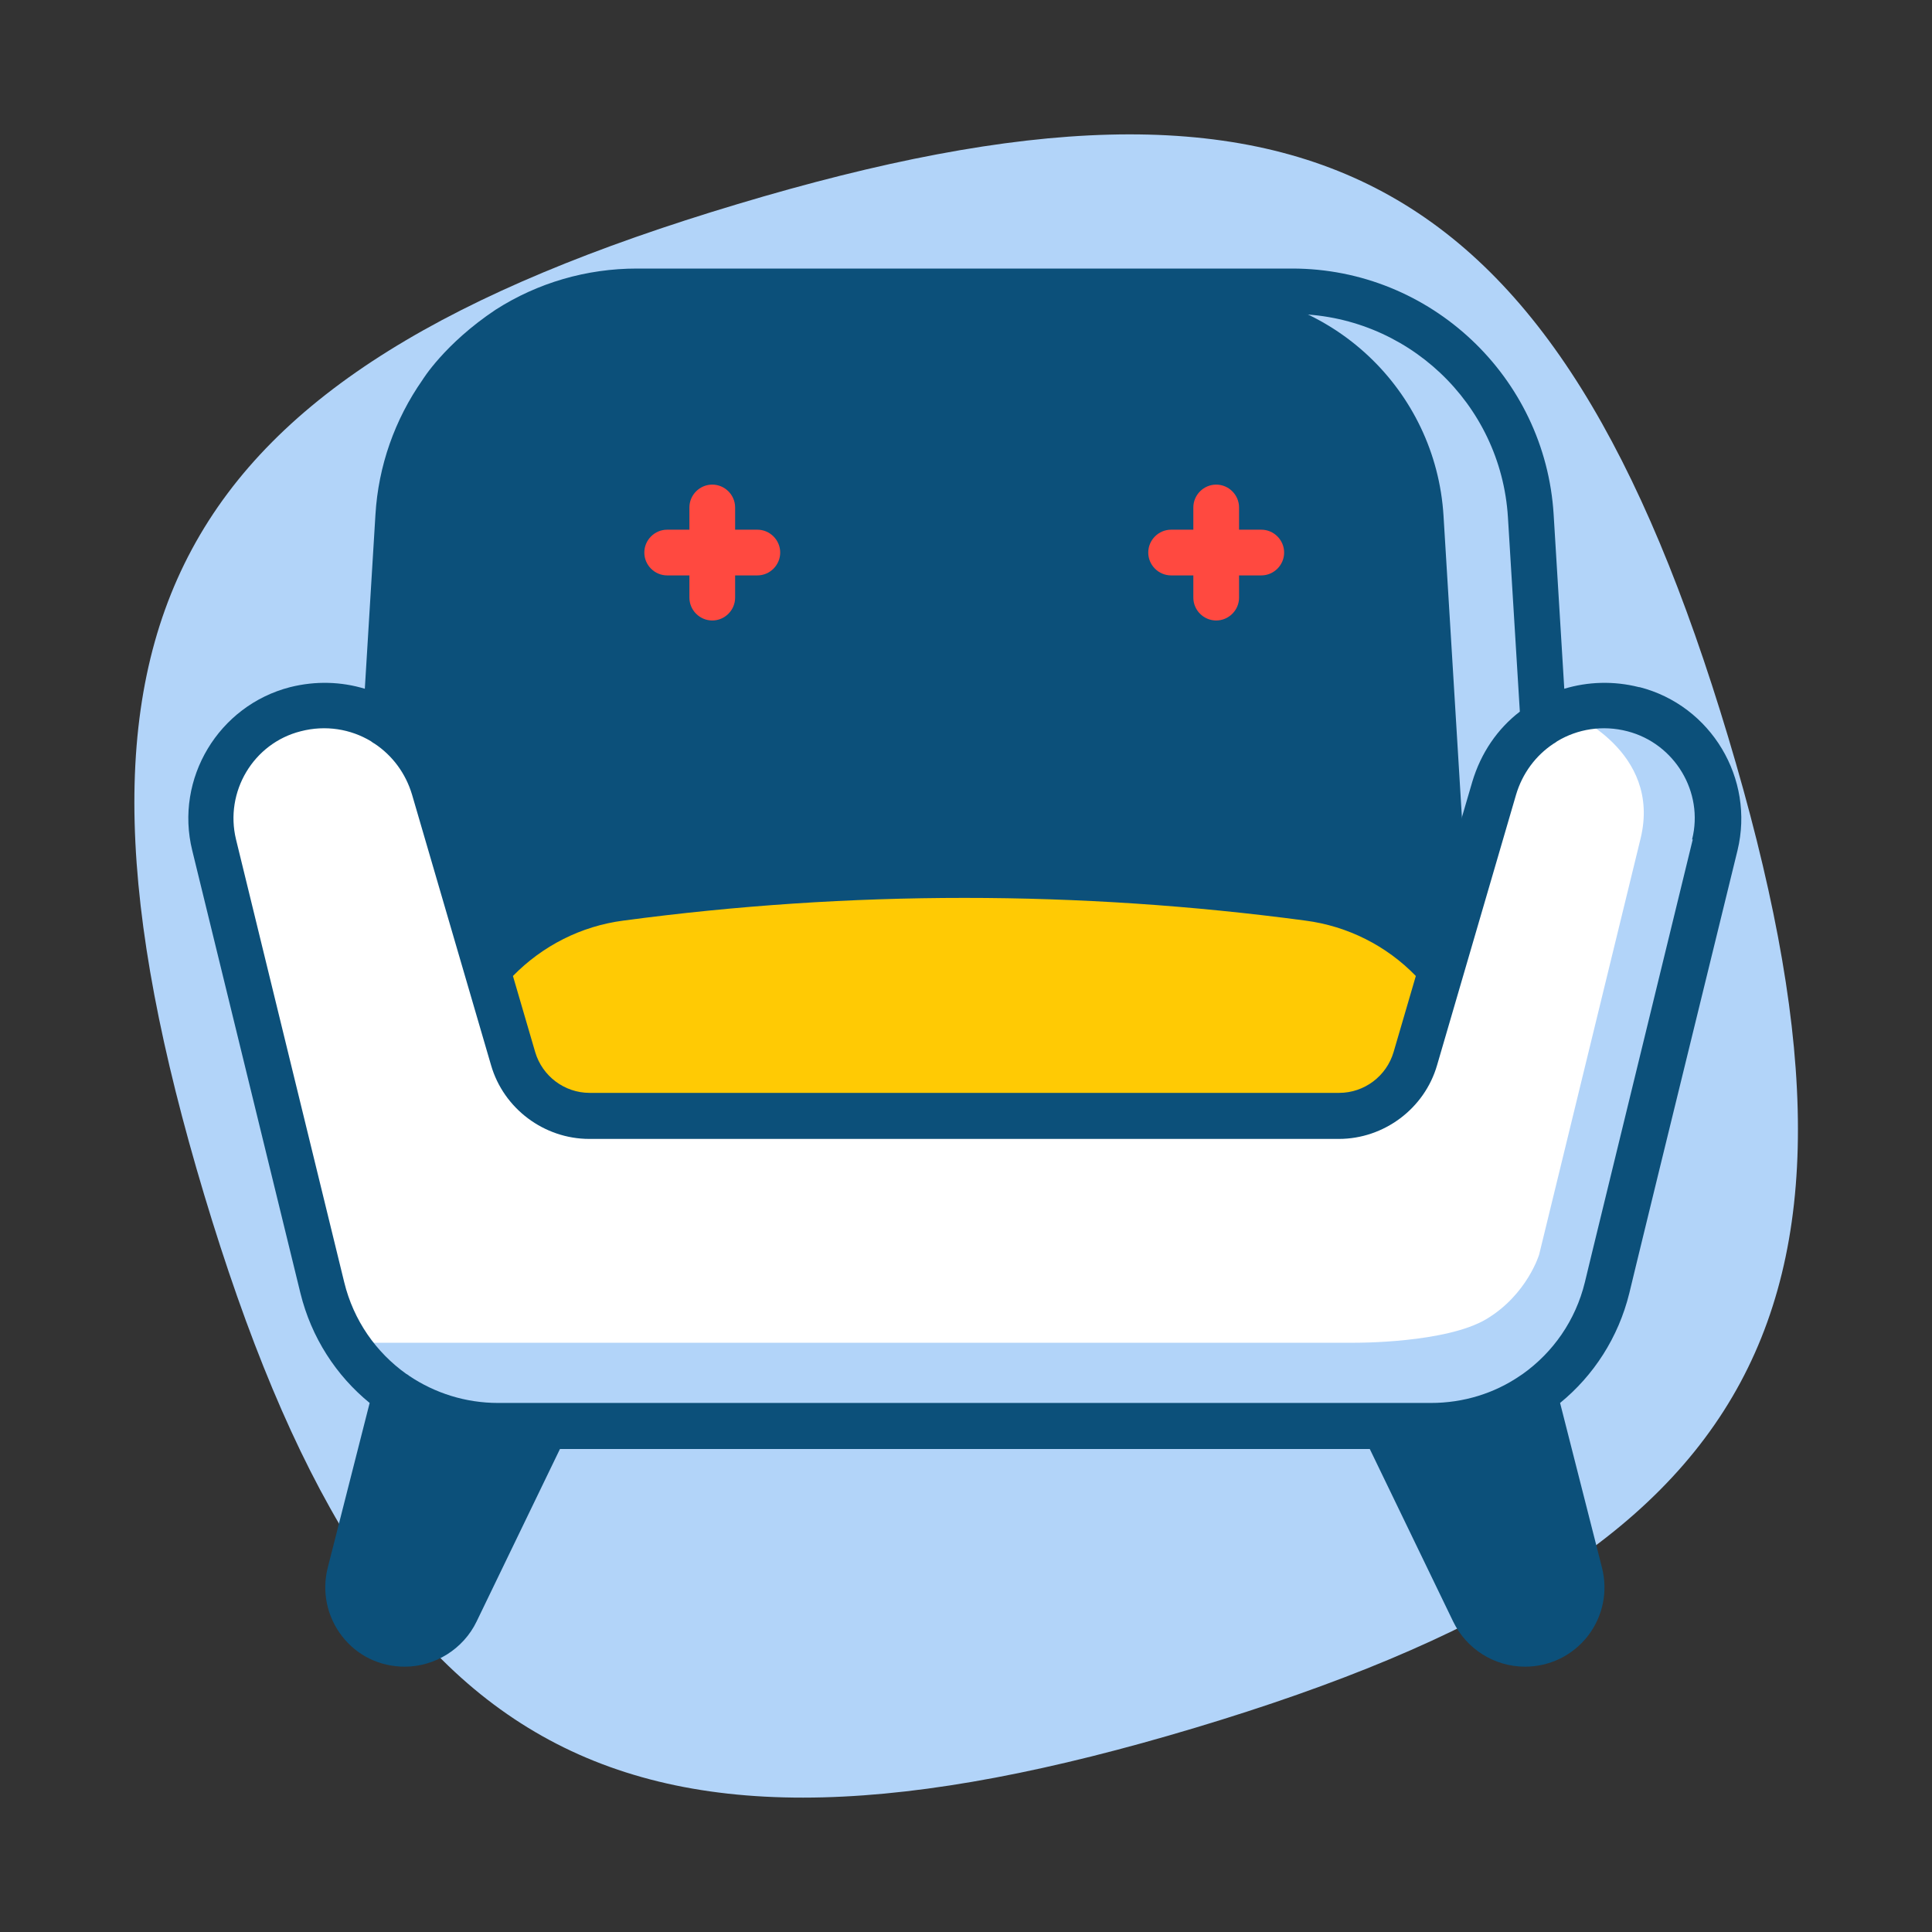
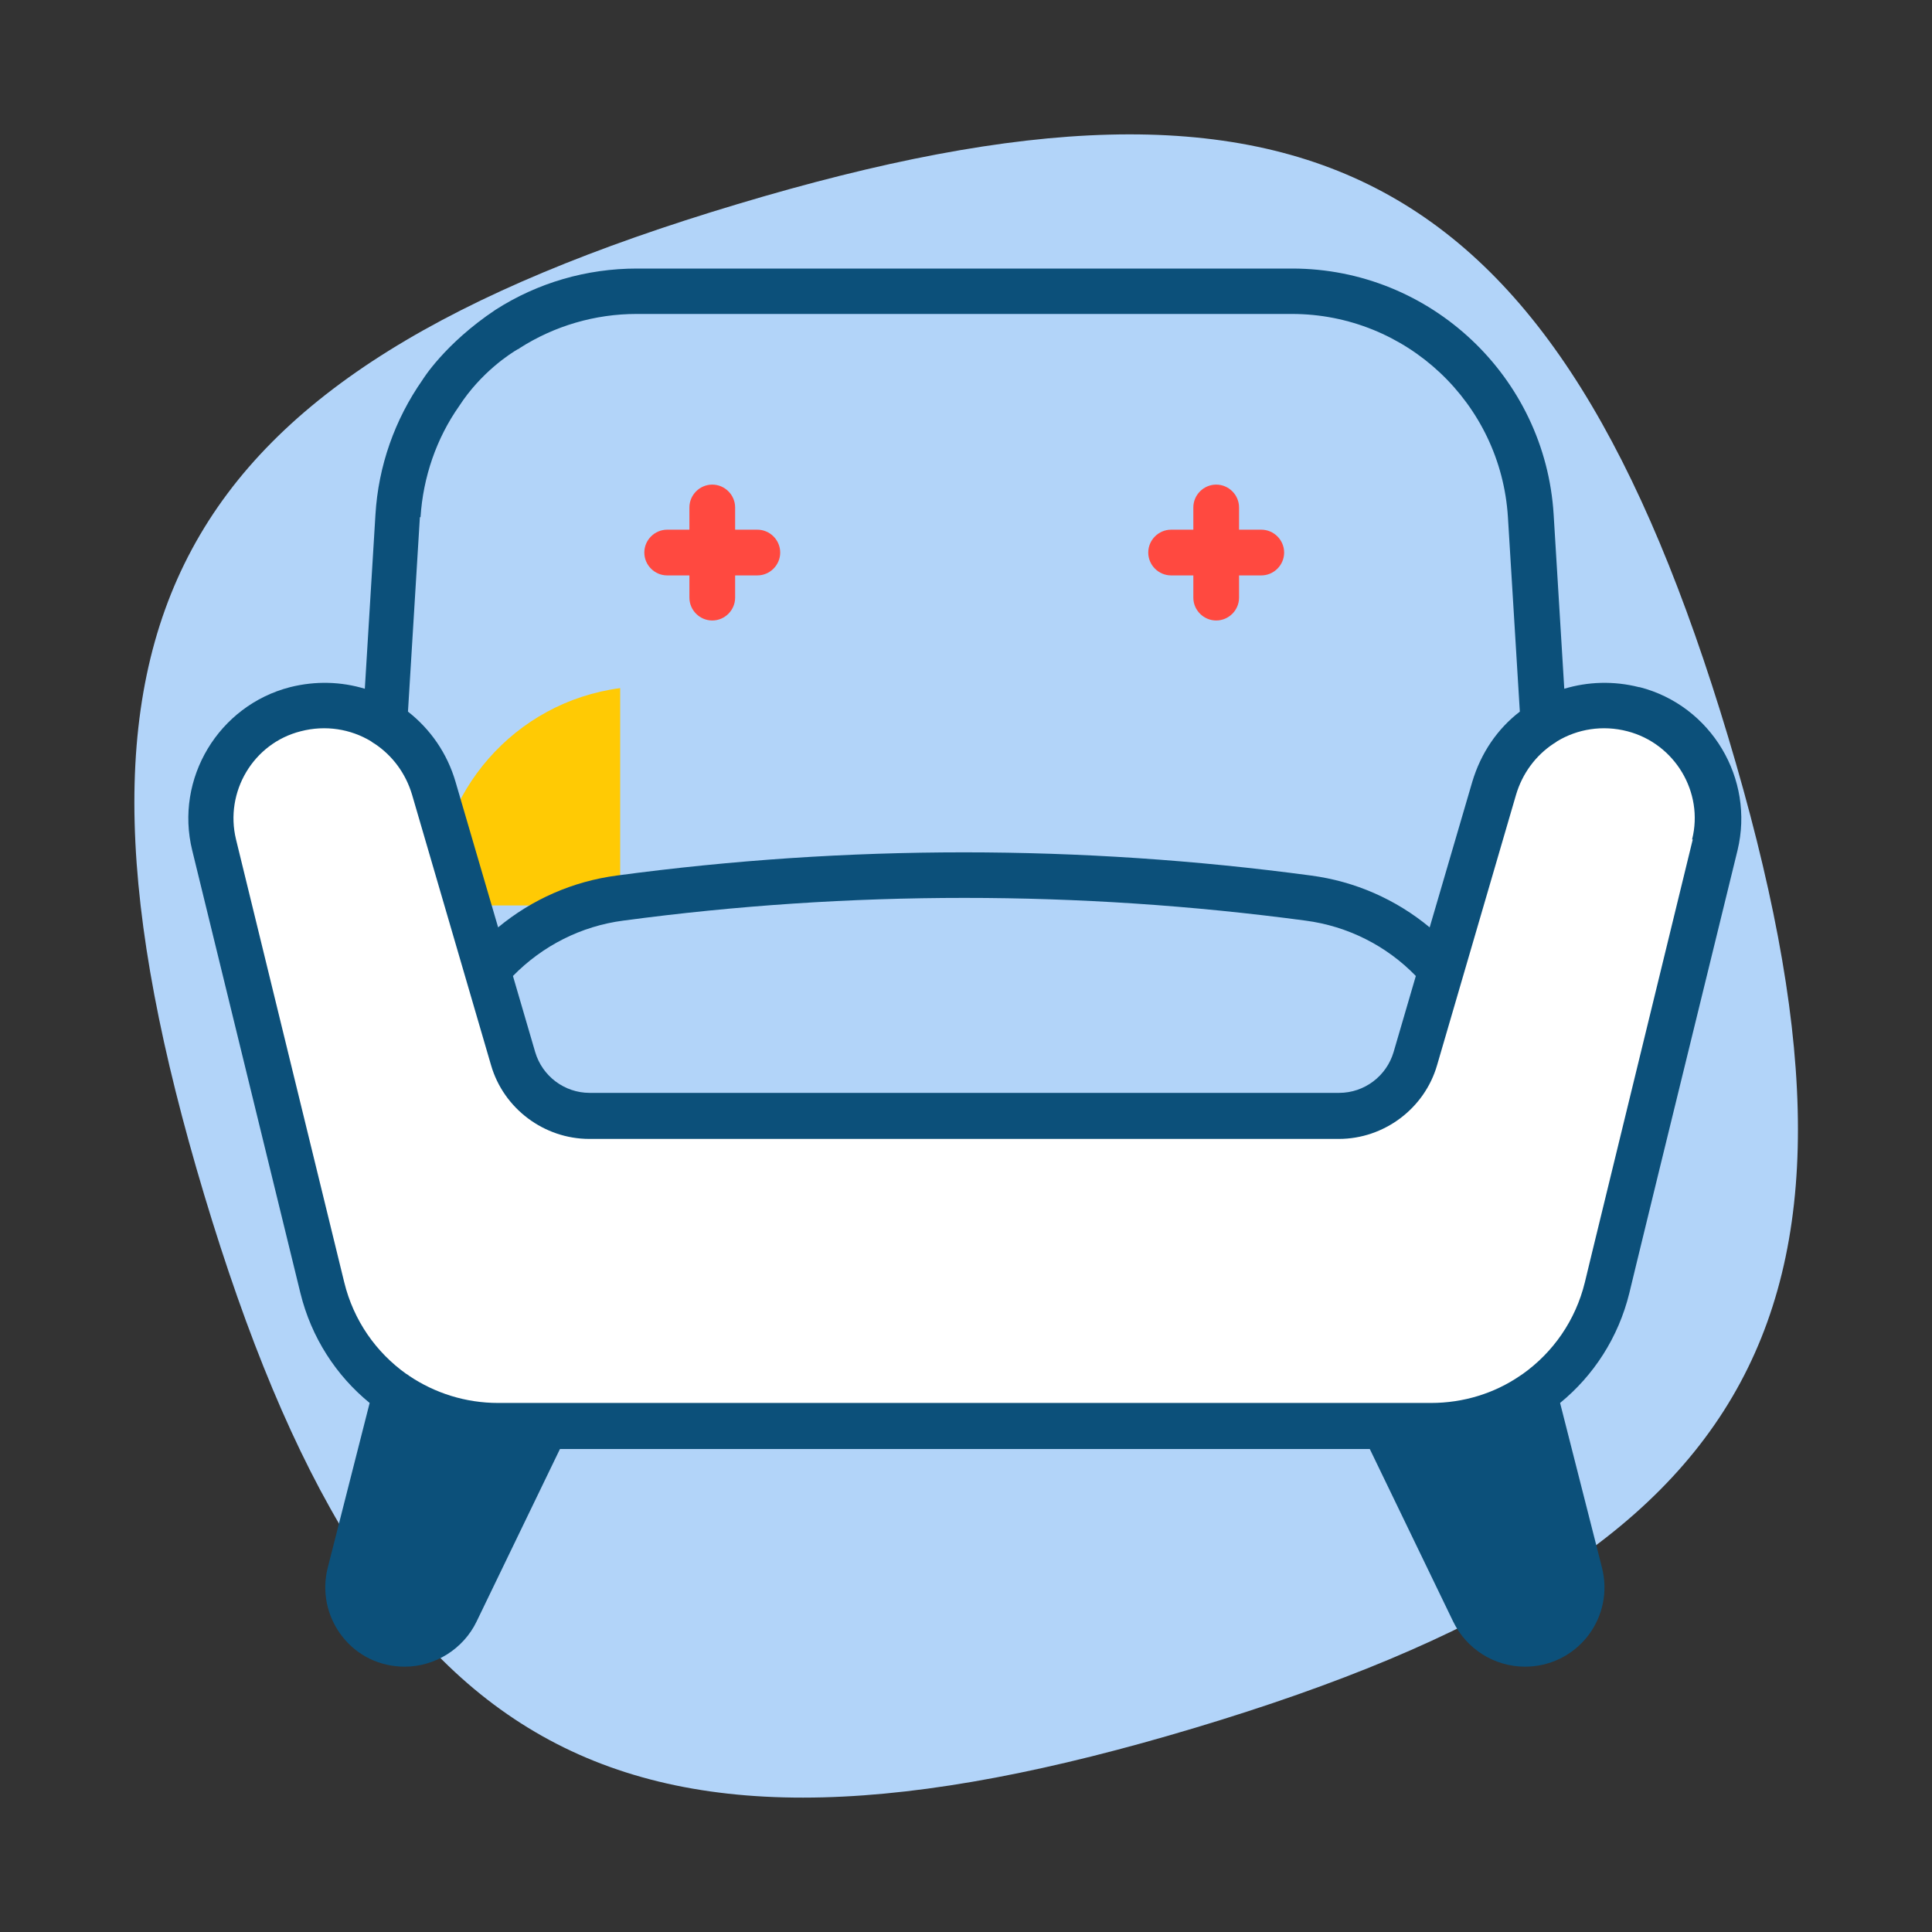
<svg xmlns="http://www.w3.org/2000/svg" id="a" width="60" height="60" viewBox="0 0 60 60">
  <rect x="0" y="0" width="60" height="60" fill="#333333" stroke="none" />
  <path d="m22.9,6.34C5.14,11.66,1.01,19.34,6.34,37.1c5.33,17.76,13.01,21.89,30.77,16.56,17.76-5.33,21.89-13.01,16.56-30.77C48.34,5.14,40.66,1.01,22.9,6.34Z" fill="#b2d4f9" />
-   <path d="m12.36,16.03l-1.03,16.89c-.12,2.04,1.49,3.75,3.53,3.75h30.19c2.04,0,3.66-1.72,3.53-3.75l-1.03-16.89c-.24-3.92-3.49-6.98-7.42-6.98h-20.35c-3.93,0-7.18,3.06-7.42,6.98Z" fill="#0c507a" />
  <path d="m48.57,32.91l-1.03-16.89c-.24-3.92-3.49-6.98-7.42-6.98h-2.71c3.93,0,7.18,3.06,7.42,6.98l1.03,16.89c.12,2.04-1.49,3.75-3.53,3.75h2.71c2.04,0,3.66-1.72,3.53-3.75Z" fill="#b2d4f9" />
-   <path d="m19.26,27.9c7.12-.95,14.24-.95,21.37,0,3.28.44,5.72,3.23,5.72,6.53v.22H13.54v-.22c0-3.3,2.45-6.1,5.72-6.53Z" fill="#ffca04" />
+   <path d="m19.26,27.9v.22H13.54v-.22c0-3.3,2.45-6.1,5.72-6.53Z" fill="#ffca04" />
  <path d="m12.55,51.05c-1.15,0-1.99-1.08-1.71-2.2l1.43-5.61h5.16l-3.29,6.82c-.29.61-.91,1-1.59,1Z" fill="#0c507a" />
  <path d="m47.34,51.05c1.15,0,1.99-1.08,1.71-2.2l-1.43-5.61h-5.16l3.29,6.82c.29.61.91,1,1.59,1Z" fill="#0c507a" />
  <path d="m24.75,44.29h-9.28c-2.6,0-4.85-1.77-5.47-4.29l-.83-3.37-2.54-10.37c-.45-1.86.67-3.74,2.53-4.22h0c1.87-.48,3.78.61,4.32,2.46l2.45,8.38c.31,1.05,1.27,1.78,2.37,1.78h23.28c1.1,0,2.06-.72,2.37-1.78l2.45-8.38c.54-1.85,2.45-2.94,4.32-2.46h0c1.86.48,2.99,2.36,2.53,4.22l-2.54,10.37-.83,3.37c-.62,2.52-2.88,4.29-5.47,4.29h-19.68Z" fill="#fff" />
-   <path d="m50.79,22.03h0c-.72-.18-1.44-.13-2.09.1.06.02,2.91,1.19,2.25,3.91-.67,2.75-3.15,12.92-3.15,12.92,0,0-.37,1.24-1.63,2-1.26.76-4.09.74-4.09.74H10.79c1.01,1.58,2.78,2.59,4.74,2.59h28.95c2.6,0,4.85-1.77,5.47-4.29l.83-3.37,2.54-10.37c.46-1.86-.67-3.74-2.53-4.22Z" fill="#b2d4f9" />
  <path d="m22.12,15.05c-.39,0-.71.32-.71.71v.69h-.69c-.39,0-.71.32-.71.71s.32.71.71.71h.69v.69c0,.39.32.71.71.71s.71-.32.71-.71v-.69h.69c.39,0,.71-.32.71-.71s-.32-.71-.71-.71h-.69v-.69c0-.39-.32-.71-.71-.71Z" fill="#ff4940" />
  <path d="m37.77,15.05c-.39,0-.71.32-.71.71v.69h-.69c-.39,0-.71.32-.71.71s.32.71.71.71h.69v.69c0,.39.32.71.71.71s.71-.32.71-.71v-.69h.69c.39,0,.71-.32.71-.71s-.32-.71-.71-.71h-.69v-.69c0-.39-.32-.71-.71-.71Z" fill="#ff4940" />
  <path d="m50.9,21.34s0,0,0,0c-.79-.2-1.59-.17-2.32.05l-.33-5.41c-.26-4.28-3.83-7.64-8.12-7.64h-20.35c-1.56,0-3.08.44-4.39,1.28-1.59,1.06-2.27,2.18-2.27,2.18-.86,1.23-1.37,2.67-1.46,4.18l-.33,5.41c-.73-.22-1.52-.25-2.32-.05,0,0,0,0,0,0-2.22.57-3.59,2.84-3.04,5.07l3.36,13.75c.34,1.38,1.11,2.56,2.15,3.41l-1.3,5.11c-.19.74-.03,1.52.44,2.13.47.61,1.18.95,1.95.95.94,0,1.82-.55,2.23-1.4l2.59-5.36h25.15l2.59,5.36c.41.85,1.28,1.4,2.23,1.4.77,0,1.48-.35,1.95-.95.47-.61.63-1.38.44-2.13l-1.3-5.11c1.04-.85,1.81-2.03,2.15-3.41l.22-.91.68-2.79,2.46-10.05c.54-2.23-.82-4.5-3.04-5.07Zm-37.84-5.28c.08-1.24.49-2.44,1.2-3.45.68-1.05,1.6-1.64,1.83-1.77.02,0,.04-.02.05-.03,1.08-.69,2.34-1.06,3.63-1.06h20.35c3.55,0,6.49,2.77,6.71,6.31l.37,6.04c-.69.53-1.21,1.28-1.48,2.19l-1.32,4.51c-1.05-.87-2.32-1.43-3.69-1.61-7.15-.96-14.4-.96-21.55,0-1.37.18-2.64.74-3.69,1.61l-1.32-4.51c-.26-.9-.79-1.65-1.48-2.19l.37-6.04Zm30.91,14.25l-.69,2.36c-.22.75-.91,1.27-1.69,1.27h-23.28c-.78,0-1.47-.52-1.69-1.27l-.69-2.36c.92-.94,2.12-1.55,3.43-1.72,7.03-.94,14.15-.94,21.18,0,1.31.17,2.52.78,3.43,1.72Zm-30.46,19.43c-.17.36-.55.6-.95.6-.33,0-.63-.15-.83-.41-.2-.26-.27-.59-.19-.91l1.18-4.66c1.53.74,2.96.61,3.09.63l-2.29,4.75Zm34.67.19c-.2.26-.51.41-.83.41-.4,0-.78-.23-.95-.6l-2.29-4.75c.19-.02,1.52.13,3.09-.63l1.18,4.66c.08.32.01.65-.19.91Zm4.39-23.86l-2.45,10.05-.68,2.79-.22.91c-.29,1.19-.99,2.18-1.93,2.85-.03.02-.06.04-.09.06-.79.54-1.75.84-2.76.84H15.47c-1.02,0-1.97-.31-2.76-.84-.03-.02-.06-.05-.09-.06-.94-.67-1.64-1.66-1.93-2.85l-3.36-13.75c-.36-1.48.54-2.99,2.01-3.36h0c.77-.2,1.55-.07,2.18.31.04.03.08.06.12.08.54.36.96.91,1.16,1.59l2.45,8.39c.39,1.35,1.65,2.29,3.05,2.29h23.28c1.4,0,2.66-.94,3.05-2.29l2.45-8.39c.2-.68.62-1.23,1.16-1.59.04-.02.08-.05.12-.08.63-.38,1.41-.51,2.18-.31,0,0,0,0,0,0,1.47.38,2.38,1.89,2.01,3.36Z" fill="#0c507a" />
</svg>